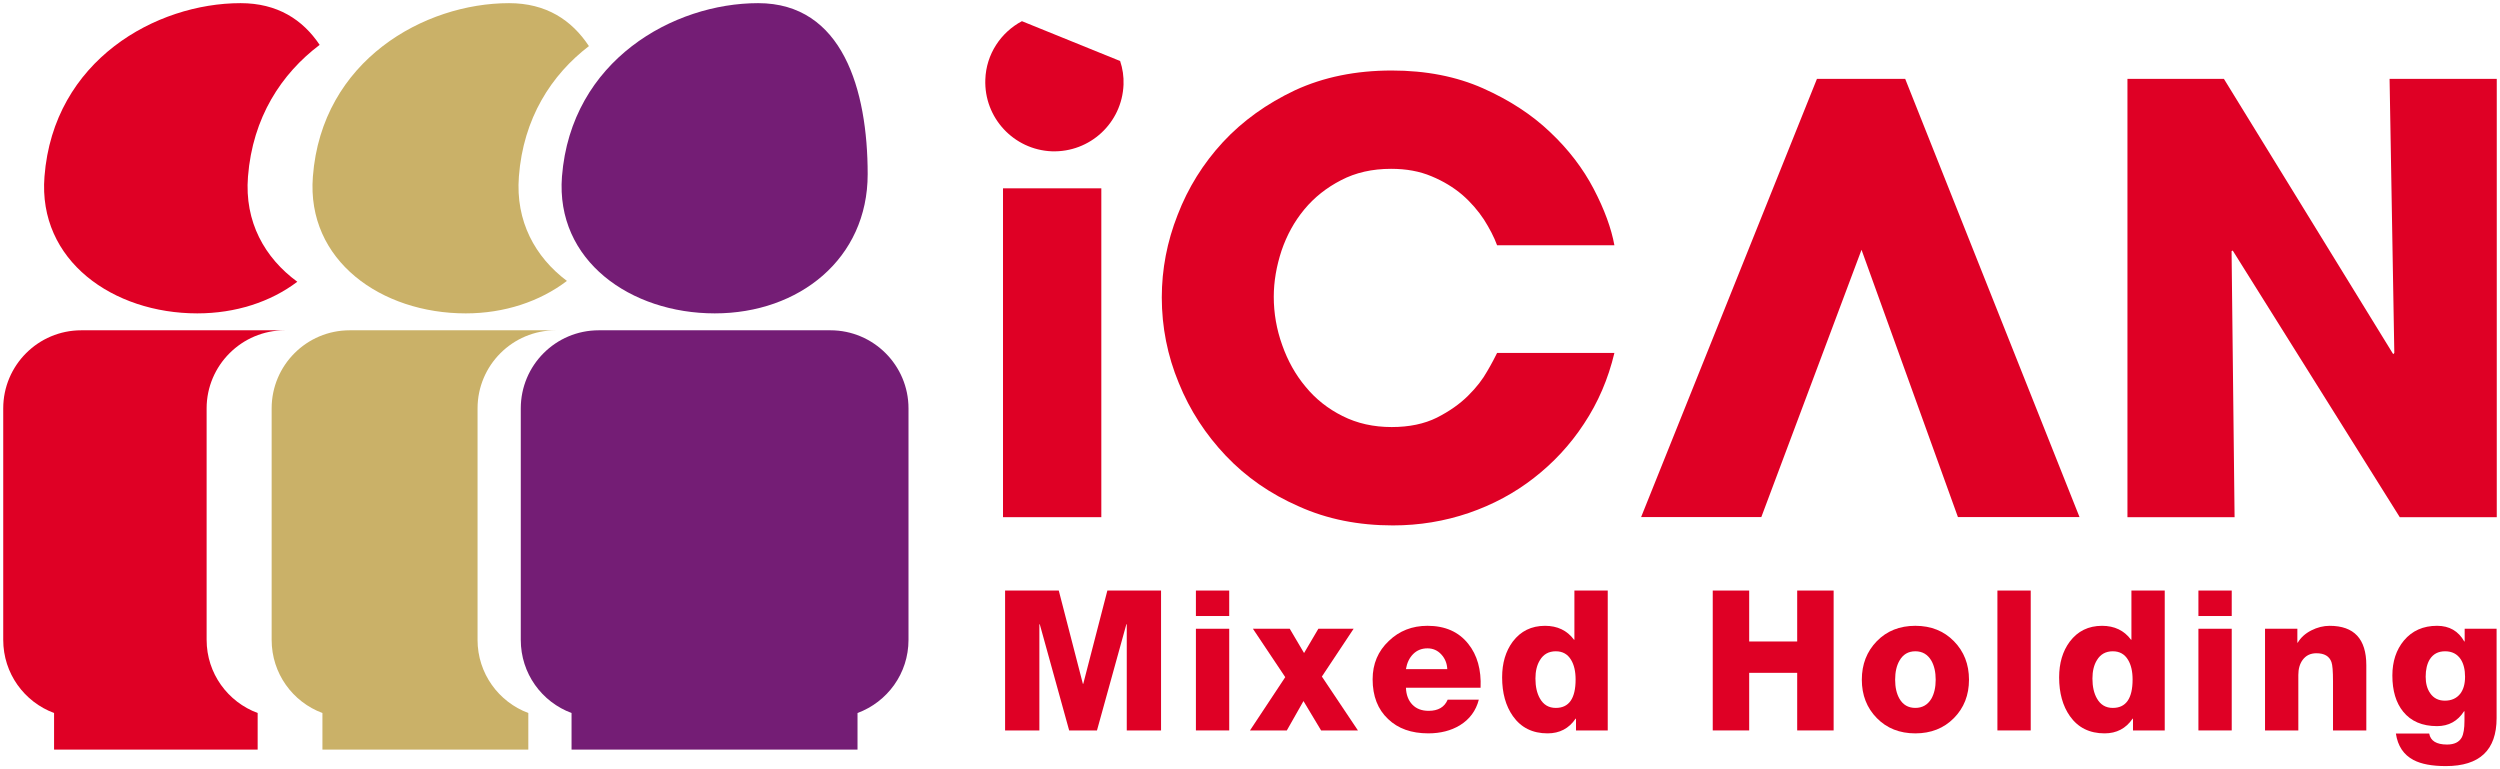
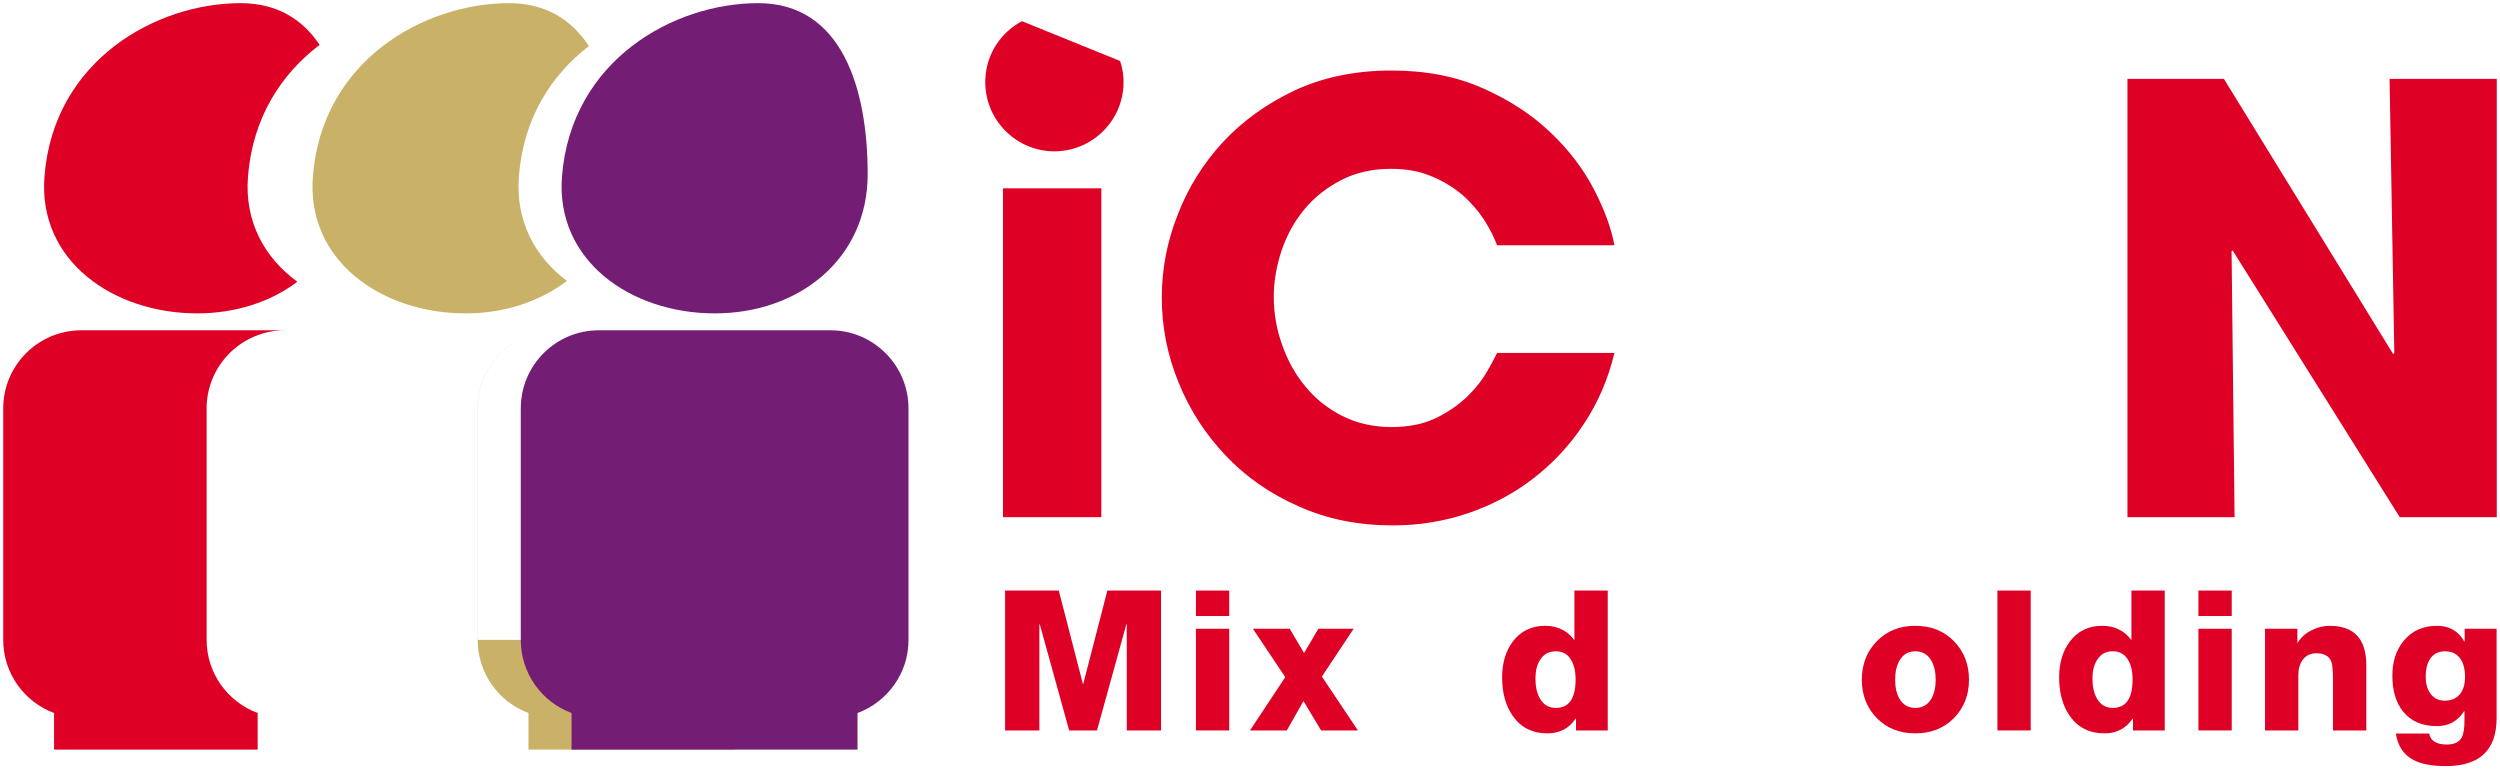
<svg xmlns="http://www.w3.org/2000/svg" id="uuid-76a07d58-0395-4017-98fe-e00beb66698c" viewBox="0 0 260.89 80.276">
  <polygon points="222.012 8.23 232.078 8.23 249.745 36.958 249.861 36.831 249.367 8.23 260.552 8.23 260.552 53.971 250.43 53.971 232.997 26.145 232.878 26.211 233.192 53.971 222.012 53.971 222.012 8.23" style="fill:#df0025;" />
  <path d="M106.643,2.211c-2.192,1.164-3.733,3.438-3.818,6.086-.148,3.99,2.968,7.331,6.932,7.493,4.002.134,7.332-2.97,7.49-6.954.035-.854-.093-1.689-.355-2.469l-10.249-4.157Z" style="fill:#df0025;" />
  <path d="M25.879,18.422c.487-6.179,3.495-10.734,7.479-13.739C31.587,2.036,28.932.329,25.107.329,16.31.329,5.582,6.277,4.642,18.422c-.698,8.77,7.154,14.281,15.945,14.281,3.989,0,7.645-1.188,10.439-3.3-3.396-2.487-5.527-6.247-5.147-10.981h0Z" style="fill:#df0025;" />
  <path d="M21.562,66.775v-24.158c0-4.497,3.673-8.149,8.158-8.149H8.483c-4.498,0-8.146,3.652-8.146,8.149v24.158c0,3.509,2.207,6.481,5.305,7.631v3.819h21.246v-3.819c-3.105-1.15-5.325-4.123-5.325-7.631h0Z" style="fill:#df0025;" />
  <path d="M54.149,18.422c.462-6.088,3.394-10.616,7.309-13.61-1.794-2.718-4.453-4.483-8.338-4.483-8.808,0-19.538,5.948-20.469,18.093-.686,8.77,7.136,14.281,15.945,14.281,4.049,0,7.751-1.244,10.565-3.388-3.319-2.495-5.374-6.227-5.011-10.893h0Z" style="fill:#cab168;" />
-   <path d="M49.836,66.775v-24.158c0-4.497,3.65-8.149,8.157-8.149h-21.502c-4.495,0-8.143,3.652-8.143,8.149v24.158c0,3.509,2.199,6.481,5.299,7.631v3.819h21.486v-3.819c-3.086-1.15-5.298-4.123-5.298-7.631h0Z" style="fill:#cab168;" />
+   <path d="M49.836,66.775v-24.158c0-4.497,3.65-8.149,8.157-8.149c-4.495,0-8.143,3.652-8.143,8.149v24.158c0,3.509,2.199,6.481,5.299,7.631v3.819h21.486v-3.819c-3.086-1.15-5.298-4.123-5.298-7.631h0Z" style="fill:#cab168;" />
  <path d="M74.592,32.703c8.817,0,15.955-5.711,15.955-14.526,0-8.809-2.617-17.848-11.432-17.848-8.805,0-19.511,5.948-20.471,18.093-.674,8.77,7.157,14.281,15.949,14.281Z" style="fill:#741d75;" />
  <path d="M86.659,34.468h-24.174c-4.505,0-8.139,3.652-8.139,8.149v24.158c0,3.509,2.194,6.481,5.298,7.631v3.819h29.843v-3.819c3.109-1.15,5.32-4.123,5.32-7.631v-24.158c0-4.497-3.659-8.149-8.148-8.149Z" style="fill:#741d75;" />
  <rect x="104.67" y="19.653" width="10.26" height="34.317" style="fill:#df0025;" />
  <path d="M168.472,36.831c-.645,2.721-1.716,5.197-3.178,7.396-1.451,2.216-3.207,4.084-5.231,5.656-2.018,1.574-4.266,2.78-6.783,3.648-2.546.866-5.17,1.299-7.925,1.299-3.565,0-6.862-.644-9.823-1.988-2.97-1.297-5.496-3.059-7.608-5.279-2.088-2.203-3.756-4.734-4.909-7.591-1.184-2.856-1.776-5.841-1.776-8.935,0-2.932.549-5.814,1.655-8.618,1.089-2.827,2.666-5.359,4.724-7.587,2.058-2.218,4.579-4.023,7.526-5.414,2.976-1.374,6.34-2.06,10.089-2.06,3.585,0,6.753.626,9.526,1.857,2.757,1.229,5.095,2.748,7.01,4.578,1.909,1.799,3.434,3.794,4.551,5.939,1.113,2.135,1.83,4.097,2.152,5.866h-12.242c-.316-.868-.792-1.768-1.377-2.694-.608-.914-1.352-1.788-2.259-2.575-.906-.769-1.972-1.423-3.209-1.934-1.252-.527-2.639-.777-4.219-.777-1.969,0-3.71.396-5.217,1.186-1.511.776-2.791,1.79-3.832,3.044-1.06,1.279-1.832,2.702-2.379,4.297-.531,1.621-.814,3.219-.814,4.836,0,1.707.292,3.395.882,5.035.574,1.629,1.381,3.085,2.441,4.346,1.046,1.278,2.34,2.301,3.851,3.053,1.535.775,3.244,1.151,5.135,1.151,1.815,0,3.399-.328,4.711-.981,1.31-.665,2.393-1.428,3.256-2.285.878-.866,1.535-1.726,2.014-2.584.483-.82.807-1.466,1.016-1.884h12.242Z" style="fill:#df0025;" />
-   <polygon points="194.261 26.066 183.805 53.957 171.261 53.957 189.609 8.23 198.818 8.23 217.009 53.957 204.321 53.957 194.261 26.066" style="fill:#df0025;" />
  <path d="M104.887,76.225v-14.598h5.602l2.515,9.732h.041l2.515-9.732h5.602v14.598h-3.578v-11.082h-.041l-3.067,11.082h-2.903l-3.067-11.082h-.041v11.082h-3.578Z" style="fill:#df0025;" />
  <path d="M128.276,61.627v2.658h-3.476v-2.658h3.476ZM124.801,76.225v-10.611h3.476v10.611h-3.476Z" style="fill:#df0025;" />
  <path d="M130.443,76.225l3.68-5.561-3.374-5.05h3.844l1.493,2.535,1.492-2.535h3.68l-3.312,4.989,3.762,5.623h-3.843l-1.84-3.067-1.738,3.067h-3.844Z" style="fill:#df0025;" />
-   <path d="M154.508,71.768h-7.79c.027.736.248,1.322.664,1.758.416.436.984.654,1.707.654.995,0,1.656-.389,1.983-1.166h3.251c-.3,1.159-.961,2.052-1.983,2.678-.927.559-2.024.838-3.292.838-1.758,0-3.156-.497-4.191-1.493-1.077-1.008-1.615-2.392-1.615-4.15,0-1.608.565-2.944,1.697-4.007,1.09-1.049,2.433-1.574,4.028-1.574,1.84,0,3.258.627,4.253,1.881.941,1.173,1.37,2.699,1.288,4.58ZM146.718,69.826h4.314c-.027-.6-.235-1.111-.624-1.533-.388-.422-.869-.634-1.441-.634-.6,0-1.097.198-1.493.593-.395.396-.647.92-.756,1.574Z" style="fill:#df0025;" />
  <path d="M167.777,61.627v14.598h-3.312v-1.227h-.041c-.695,1.022-1.67,1.533-2.924,1.533-1.567,0-2.774-.6-3.619-1.799-.75-1.063-1.125-2.413-1.125-4.048,0-1.486.368-2.726,1.104-3.721.831-1.104,1.956-1.656,3.373-1.656,1.295,0,2.304.484,3.026,1.452h.04v-5.132h3.477ZM162.358,67.966c-.735,0-1.288.307-1.655.92-.315.504-.471,1.145-.471,1.922,0,.845.156,1.54.471,2.086.367.654.92.981,1.655.981,1.377,0,2.066-.988,2.066-2.965,0-.845-.157-1.526-.471-2.045-.354-.6-.886-.899-1.595-.899Z" style="fill:#df0025;" />
-   <path d="M178.735,76.225v-14.598h3.803v5.316h5.01v-5.316h3.803v14.598h-3.803v-6.011h-5.01v6.011h-3.803Z" style="fill:#df0025;" />
  <path d="M194.293,70.93c0-1.608.521-2.947,1.564-4.018,1.042-1.07,2.382-1.605,4.018-1.605,1.635,0,2.978.535,4.027,1.605,1.05,1.07,1.574,2.41,1.574,4.018,0,1.608-.524,2.944-1.574,4.007-1.05,1.063-2.393,1.595-4.027,1.595-1.636,0-2.976-.532-4.018-1.595-1.043-1.063-1.564-2.399-1.564-4.007ZM197.769,70.93c0,.805.15,1.465.45,1.983.368.641.92.961,1.656.961.735,0,1.294-.32,1.676-.961.3-.532.45-1.193.45-1.983,0-.791-.15-1.452-.45-1.983-.382-.654-.94-.981-1.676-.981-.736,0-1.288.327-1.656.981-.3.518-.45,1.179-.45,1.983Z" style="fill:#df0025;" />
  <path d="M208.442,76.225v-14.598h3.476v14.598h-3.476Z" style="fill:#df0025;" />
  <path d="M225.903,61.627v14.598h-3.312v-1.227h-.041c-.695,1.022-1.67,1.533-2.924,1.533-1.567,0-2.773-.6-3.619-1.799-.749-1.063-1.124-2.413-1.124-4.048,0-1.486.368-2.726,1.105-3.721.831-1.104,1.955-1.656,3.373-1.656,1.295,0,2.304.484,3.026,1.452h.04v-5.132h3.477ZM220.484,67.966c-.735,0-1.288.307-1.655.92-.314.504-.471,1.145-.471,1.922,0,.845.156,1.54.471,2.086.367.654.92.981,1.655.981,1.377,0,2.065-.988,2.065-2.965,0-.845-.157-1.526-.471-2.045-.355-.6-.886-.899-1.595-.899Z" style="fill:#df0025;" />
  <path d="M232.894,61.627v2.658h-3.476v-2.658h3.476ZM229.418,76.225v-10.611h3.476v10.611h-3.476Z" style="fill:#df0025;" />
  <path d="M236.369,76.225v-10.611h3.374v1.452h.041c.314-.531.783-.958,1.41-1.278.627-.32,1.268-.48,1.922-.48,2.549,0,3.823,1.37,3.823,4.11v6.808h-3.476v-5.132c0-1.049-.055-1.717-.163-2.003-.219-.614-.743-.92-1.574-.92-.613,0-1.091.232-1.432.695-.3.409-.45.934-.45,1.574v5.786h-3.476Z" style="fill:#df0025;" />
  <path d="M260.535,65.614v9.323c0,3.339-1.765,5.009-5.295,5.009-1.445,0-2.569-.211-3.374-.634-1.035-.545-1.649-1.465-1.84-2.76h3.476c.137.763.757,1.145,1.86,1.145.75,0,1.261-.246,1.534-.736.19-.354.286-.933.286-1.738v-1.001h-.041c-.668,1.036-1.608,1.554-2.821,1.554-1.541,0-2.72-.504-3.537-1.513-.75-.927-1.125-2.181-1.125-3.762,0-1.472.402-2.692,1.207-3.66.858-1.022,2.01-1.534,3.455-1.534,1.28,0,2.228.545,2.842,1.636h.041v-1.329h3.332ZM257.244,70.644c0-.763-.15-1.376-.45-1.84-.368-.559-.913-.838-1.636-.838-.709,0-1.24.279-1.595.838-.286.464-.43,1.07-.43,1.82,0,.695.157,1.268.471,1.717.354.518.865.777,1.533.777.695,0,1.233-.245,1.615-.736.327-.436.491-1.015.491-1.738Z" style="fill:#df0025;" />
</svg>